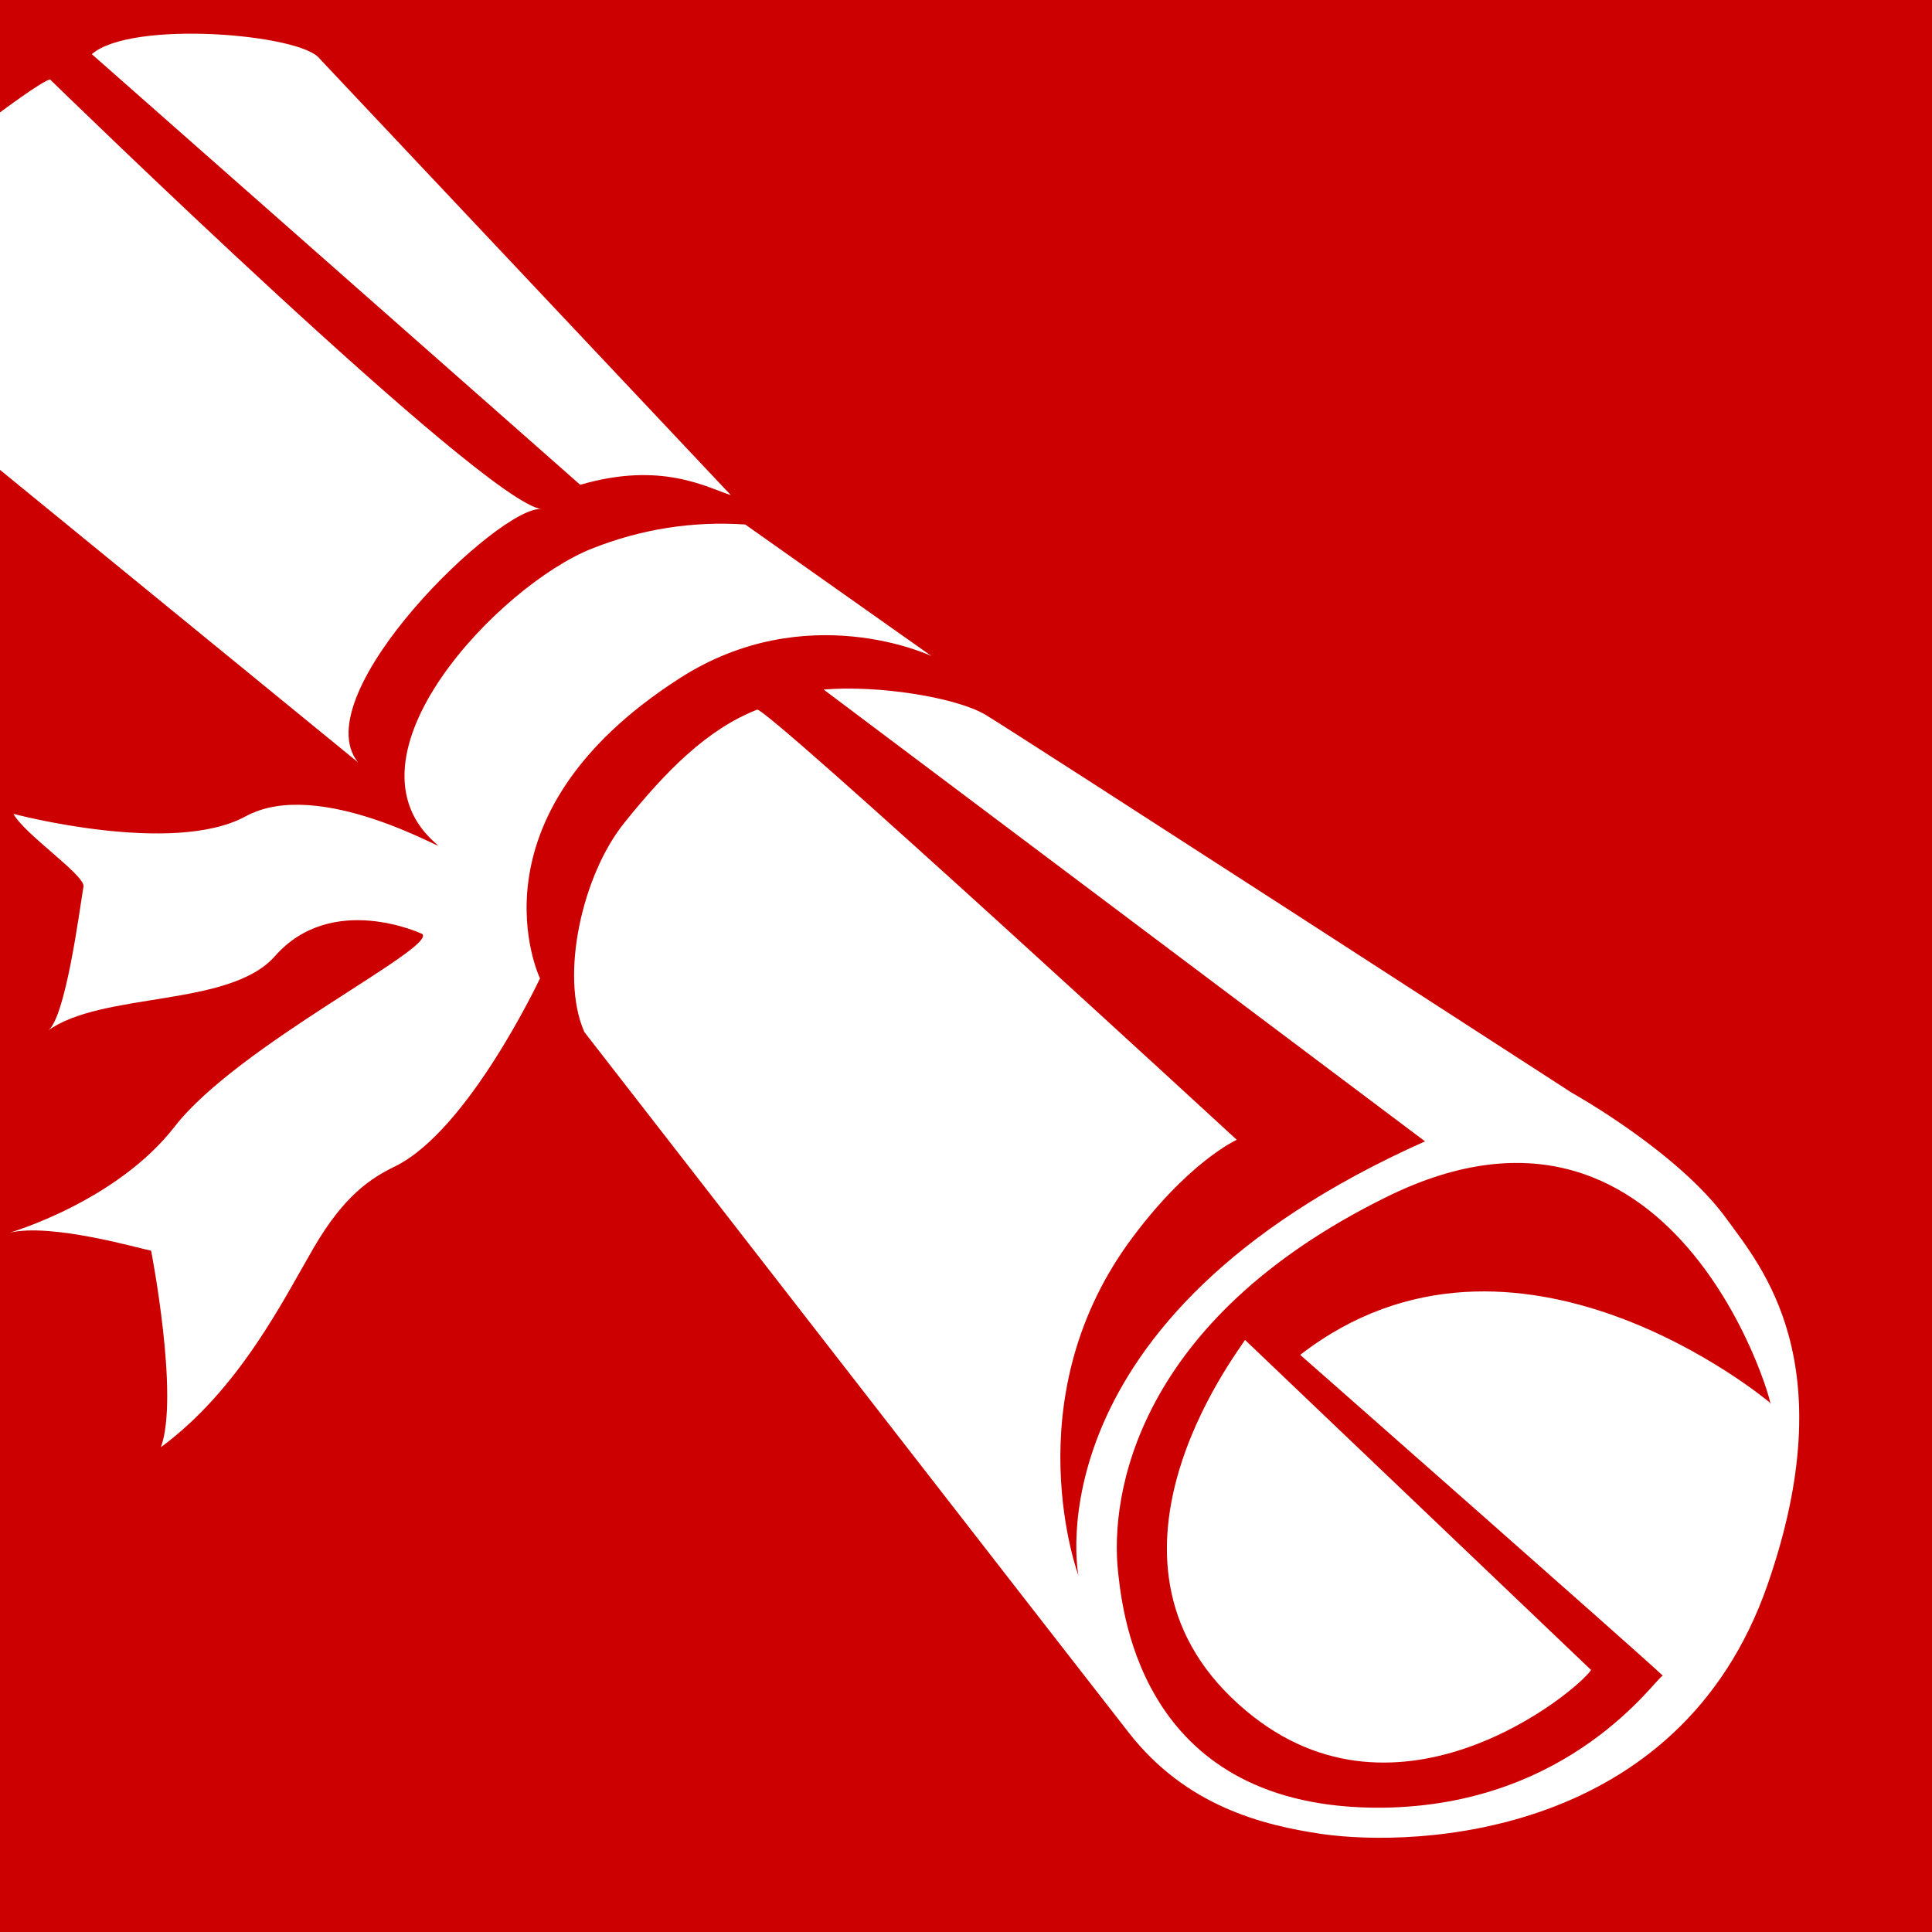
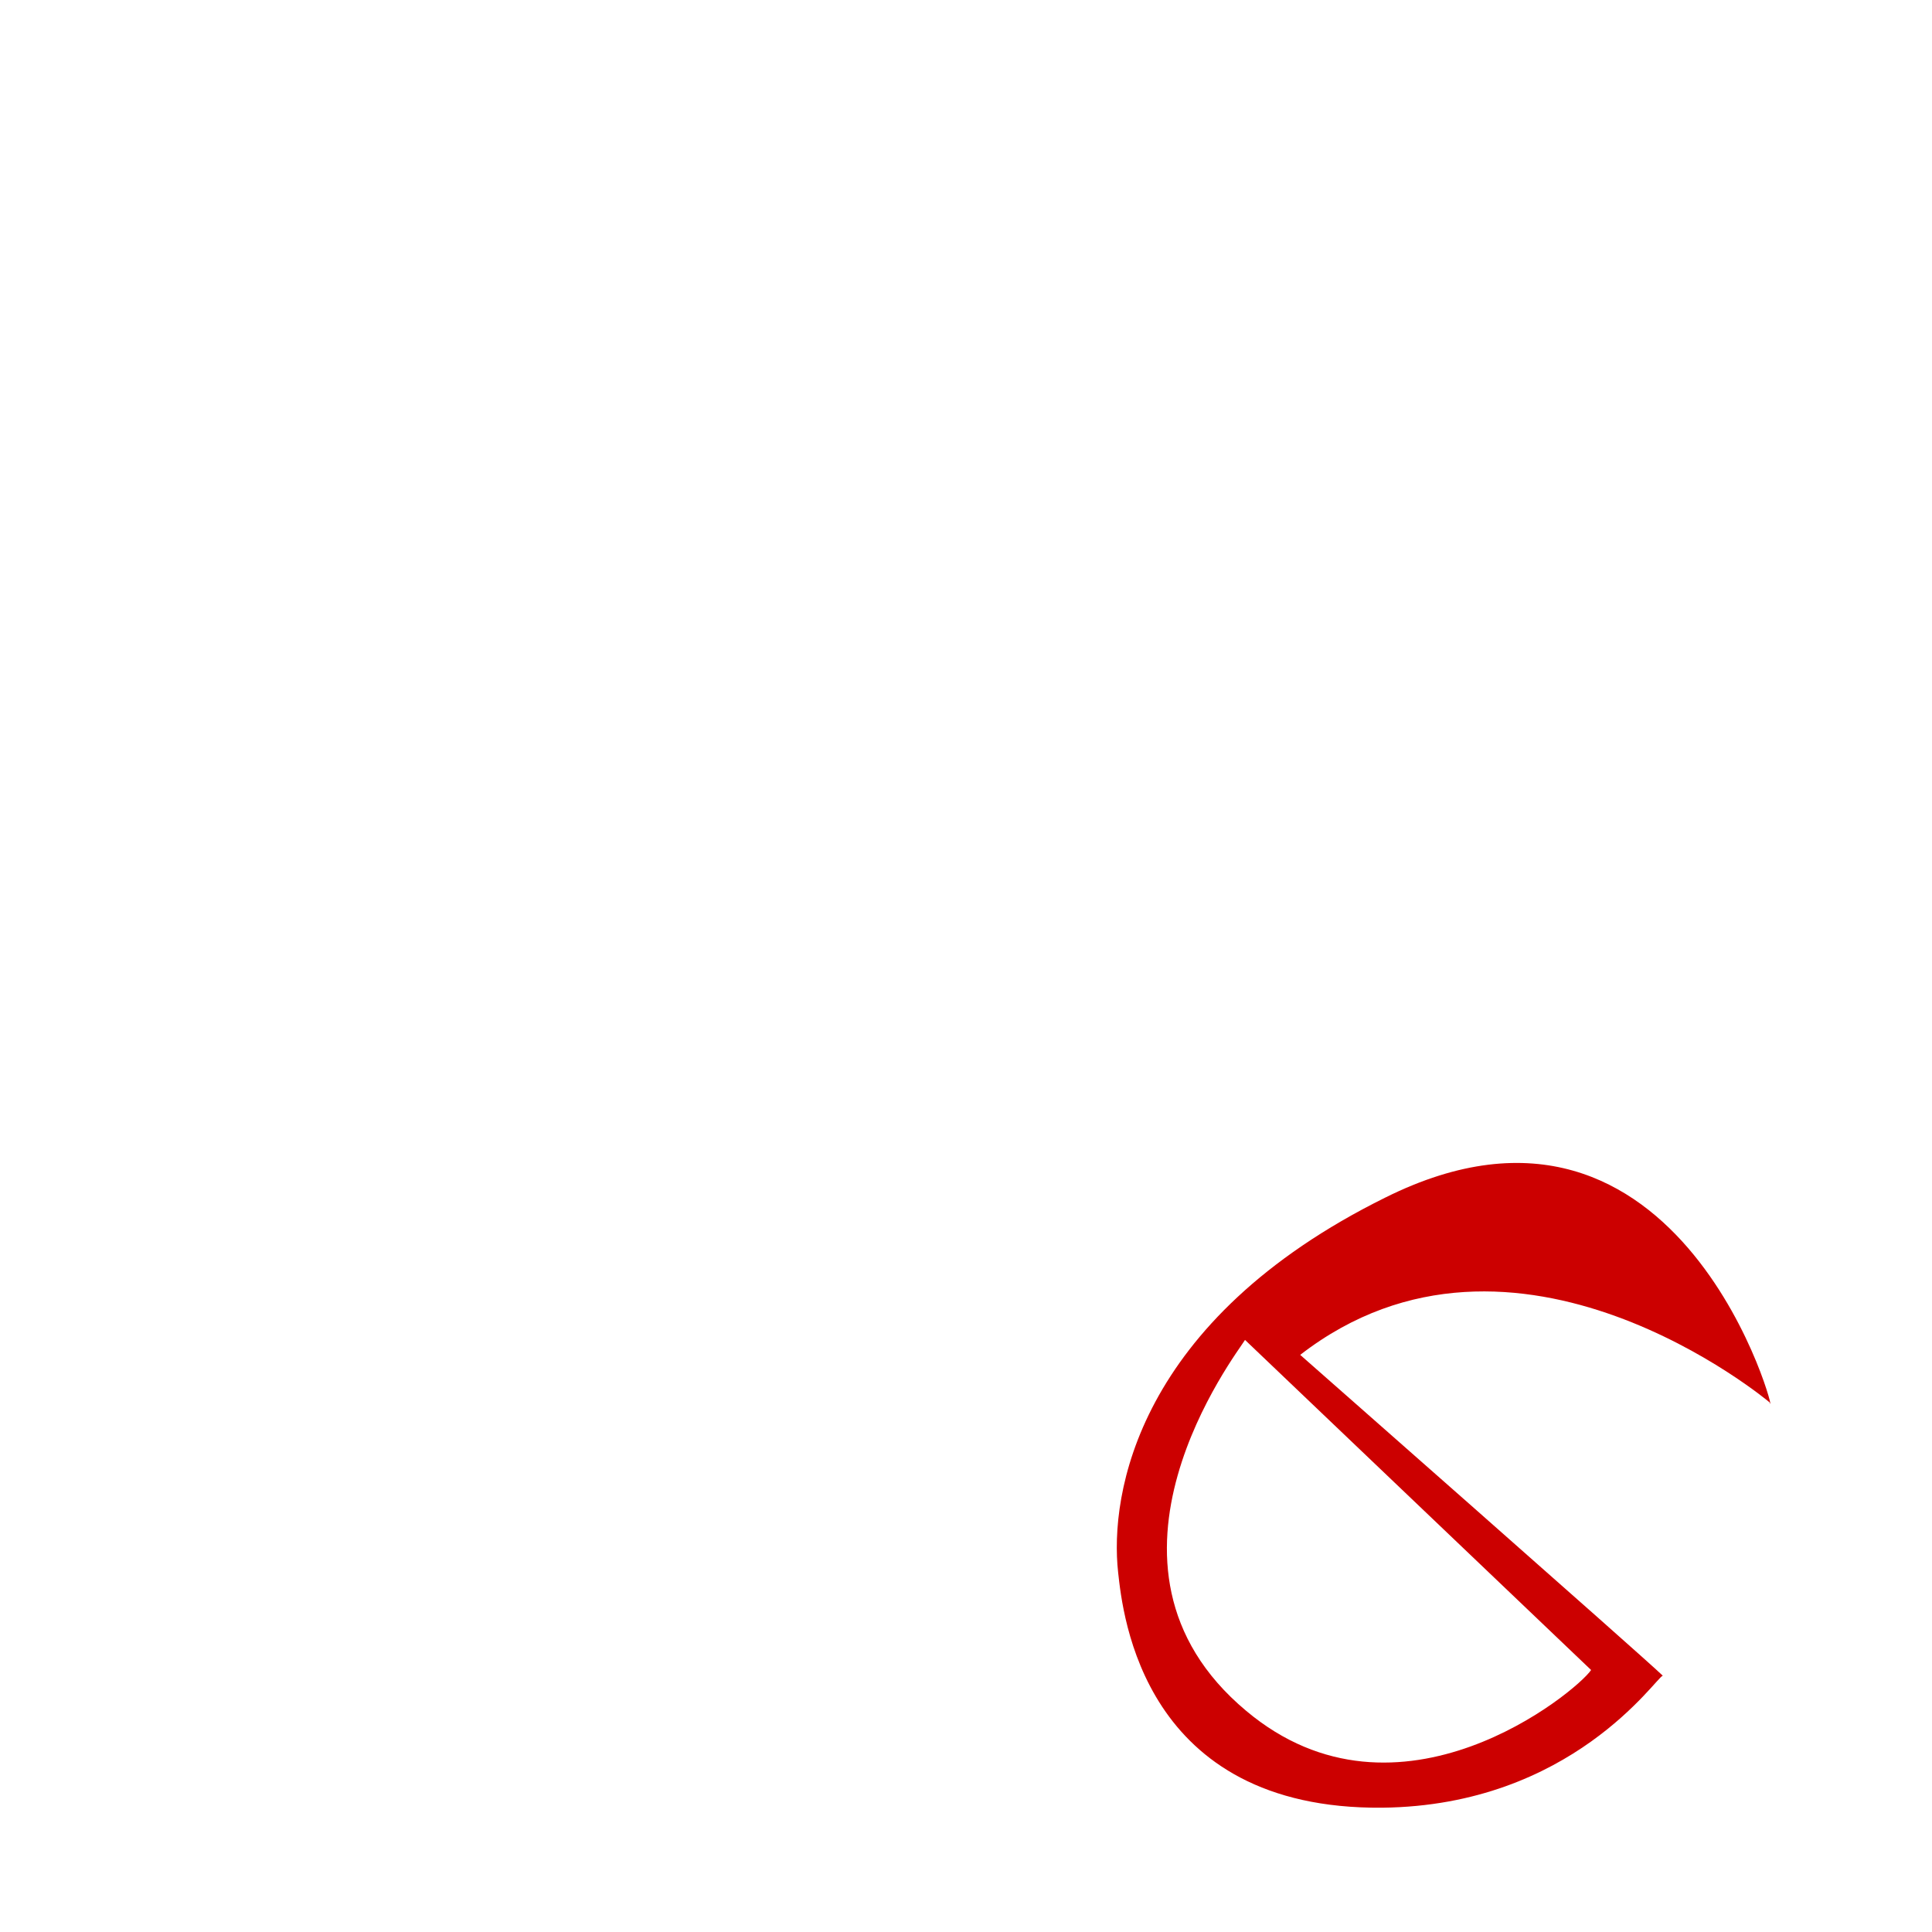
<svg xmlns="http://www.w3.org/2000/svg" enable-background="new 0 0 374.6 374.6" viewBox="0 0 374.6 374.6">
  <style>@media (prefers-color-scheme: dark) { path{ fill:#fff; } }</style>
  <g fill="#c00">
    <path d="m322.4 324.9s.1.1 0 0c.1 0 .1 0 0 0z" />
    <path d="m268.6 232.2c-48.1 23.8-53.5 57.5-51.8 72.7.9 8.2 4.8 46 51.2 45.6 36.8-.4 53.1-25.3 54.4-25.6-4.5-4.3-70.3-62.2-70.3-62.2 41.7-32.3 91 9.2 91 9.2 2.1 5.5-16.5-68.6-74.5-39.7zm39.9 91.6c-2.7 4.1-37.3 32.8-66.9 7.9-33.7-28.2-1.6-69.5-.2-71.9z" />
-     <path d="m364 0h-5.9-358.1v21.8s8-6 9.7-6.4c0 0 84.3 82.2 95.3 83.3-8-.8-46.1 35.9-35.6 49.1l-69.4-56.7v283.5h358.1 5.9 10.6v-374.6zm-346.2 10.5c7.7-6.7 40.7-3.9 44.2.9l79.7 84.6c-4.7-1.5-13.5-6.6-29.2-2zm58.7 215.7c-4.5 2.2-9.7 5.5-15.6 15.6s-14.4 27.5-29.7 38.8c3.6-9.9-1.9-38.1-1.9-38.1-2.2-.4-19.2-5.4-27.4-3.5 0 0 20.7-6 32-20.6 12.2-15.7 50.6-34.5 48-37.3 0 0-17.5-8.3-28.6 4.3-8.8 10-33.6 6.8-44.1 14.5 3.5-2.1 6.3-24 7-28.1-.1-2.4-11.5-10.1-13.6-14 0 0 30.8 8.2 45 .5 14.2-7.8 39.3 7.2 37.2 5.5-20.1-16.9 12.2-50.4 29.9-57.4 9.5-3.8 19.6-5.4 29.8-4.7l36.1 25.5s-24.2-11.5-48.8 4.3c-42.1 27-27.1 58.2-27.1 58.2s-13.9 29.6-28.2 36.5zm266.2 81.1c-17.1 49.1-68.3 50.9-86.4 48.3-11.5-1.7-26.3-5.4-37.4-19.6-10.1-12.9-105.6-135.9-105.6-135.9-4.8-10.9-.4-30.4 7.7-40.5s16.1-18.2 25.8-22c1.7-.7 93 83.4 93 83.4s-9.6 4.3-21 20c-22.2 30.8-9.7 64.5-9.7 64.5s-9.9-49.8 67.2-84.2l-116.6-87.6c10.5-.9 25.7 1.5 31.4 4.9s113.7 73.3 113.7 73.3 20.7 11.5 30.1 24.6c6.5 9 22.8 27.7 7.8 70.8z" />
  </g>
</svg>